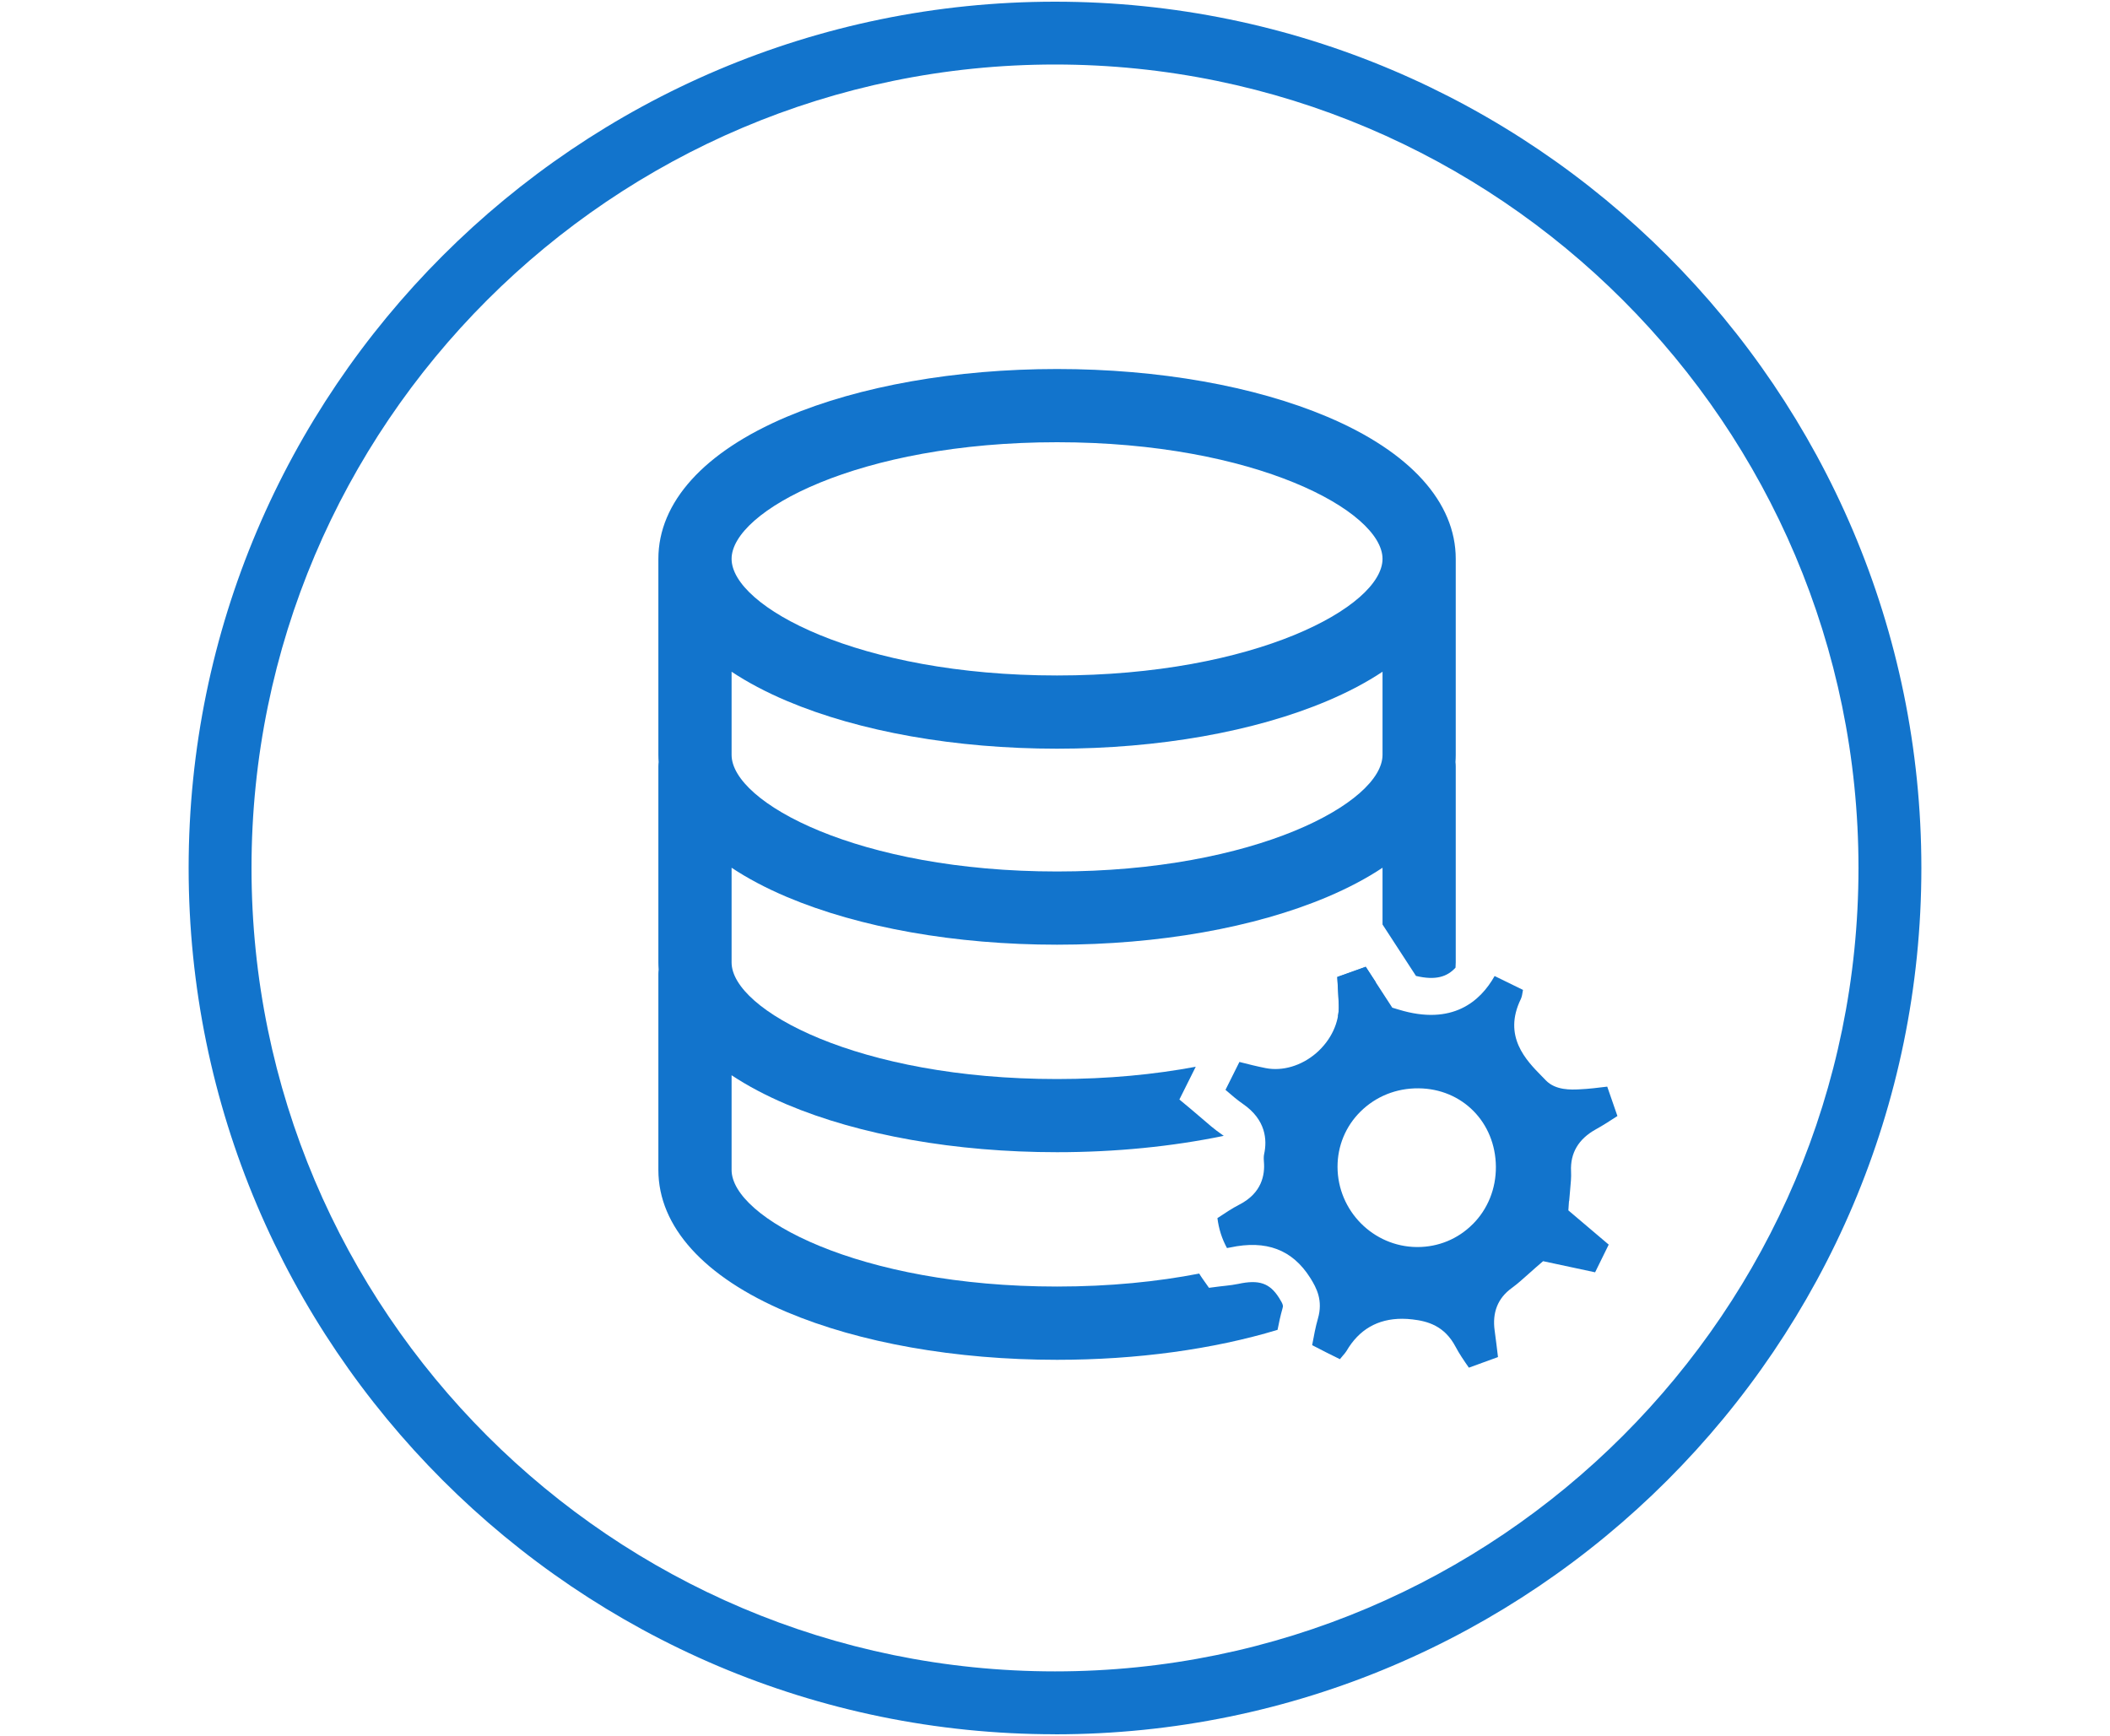
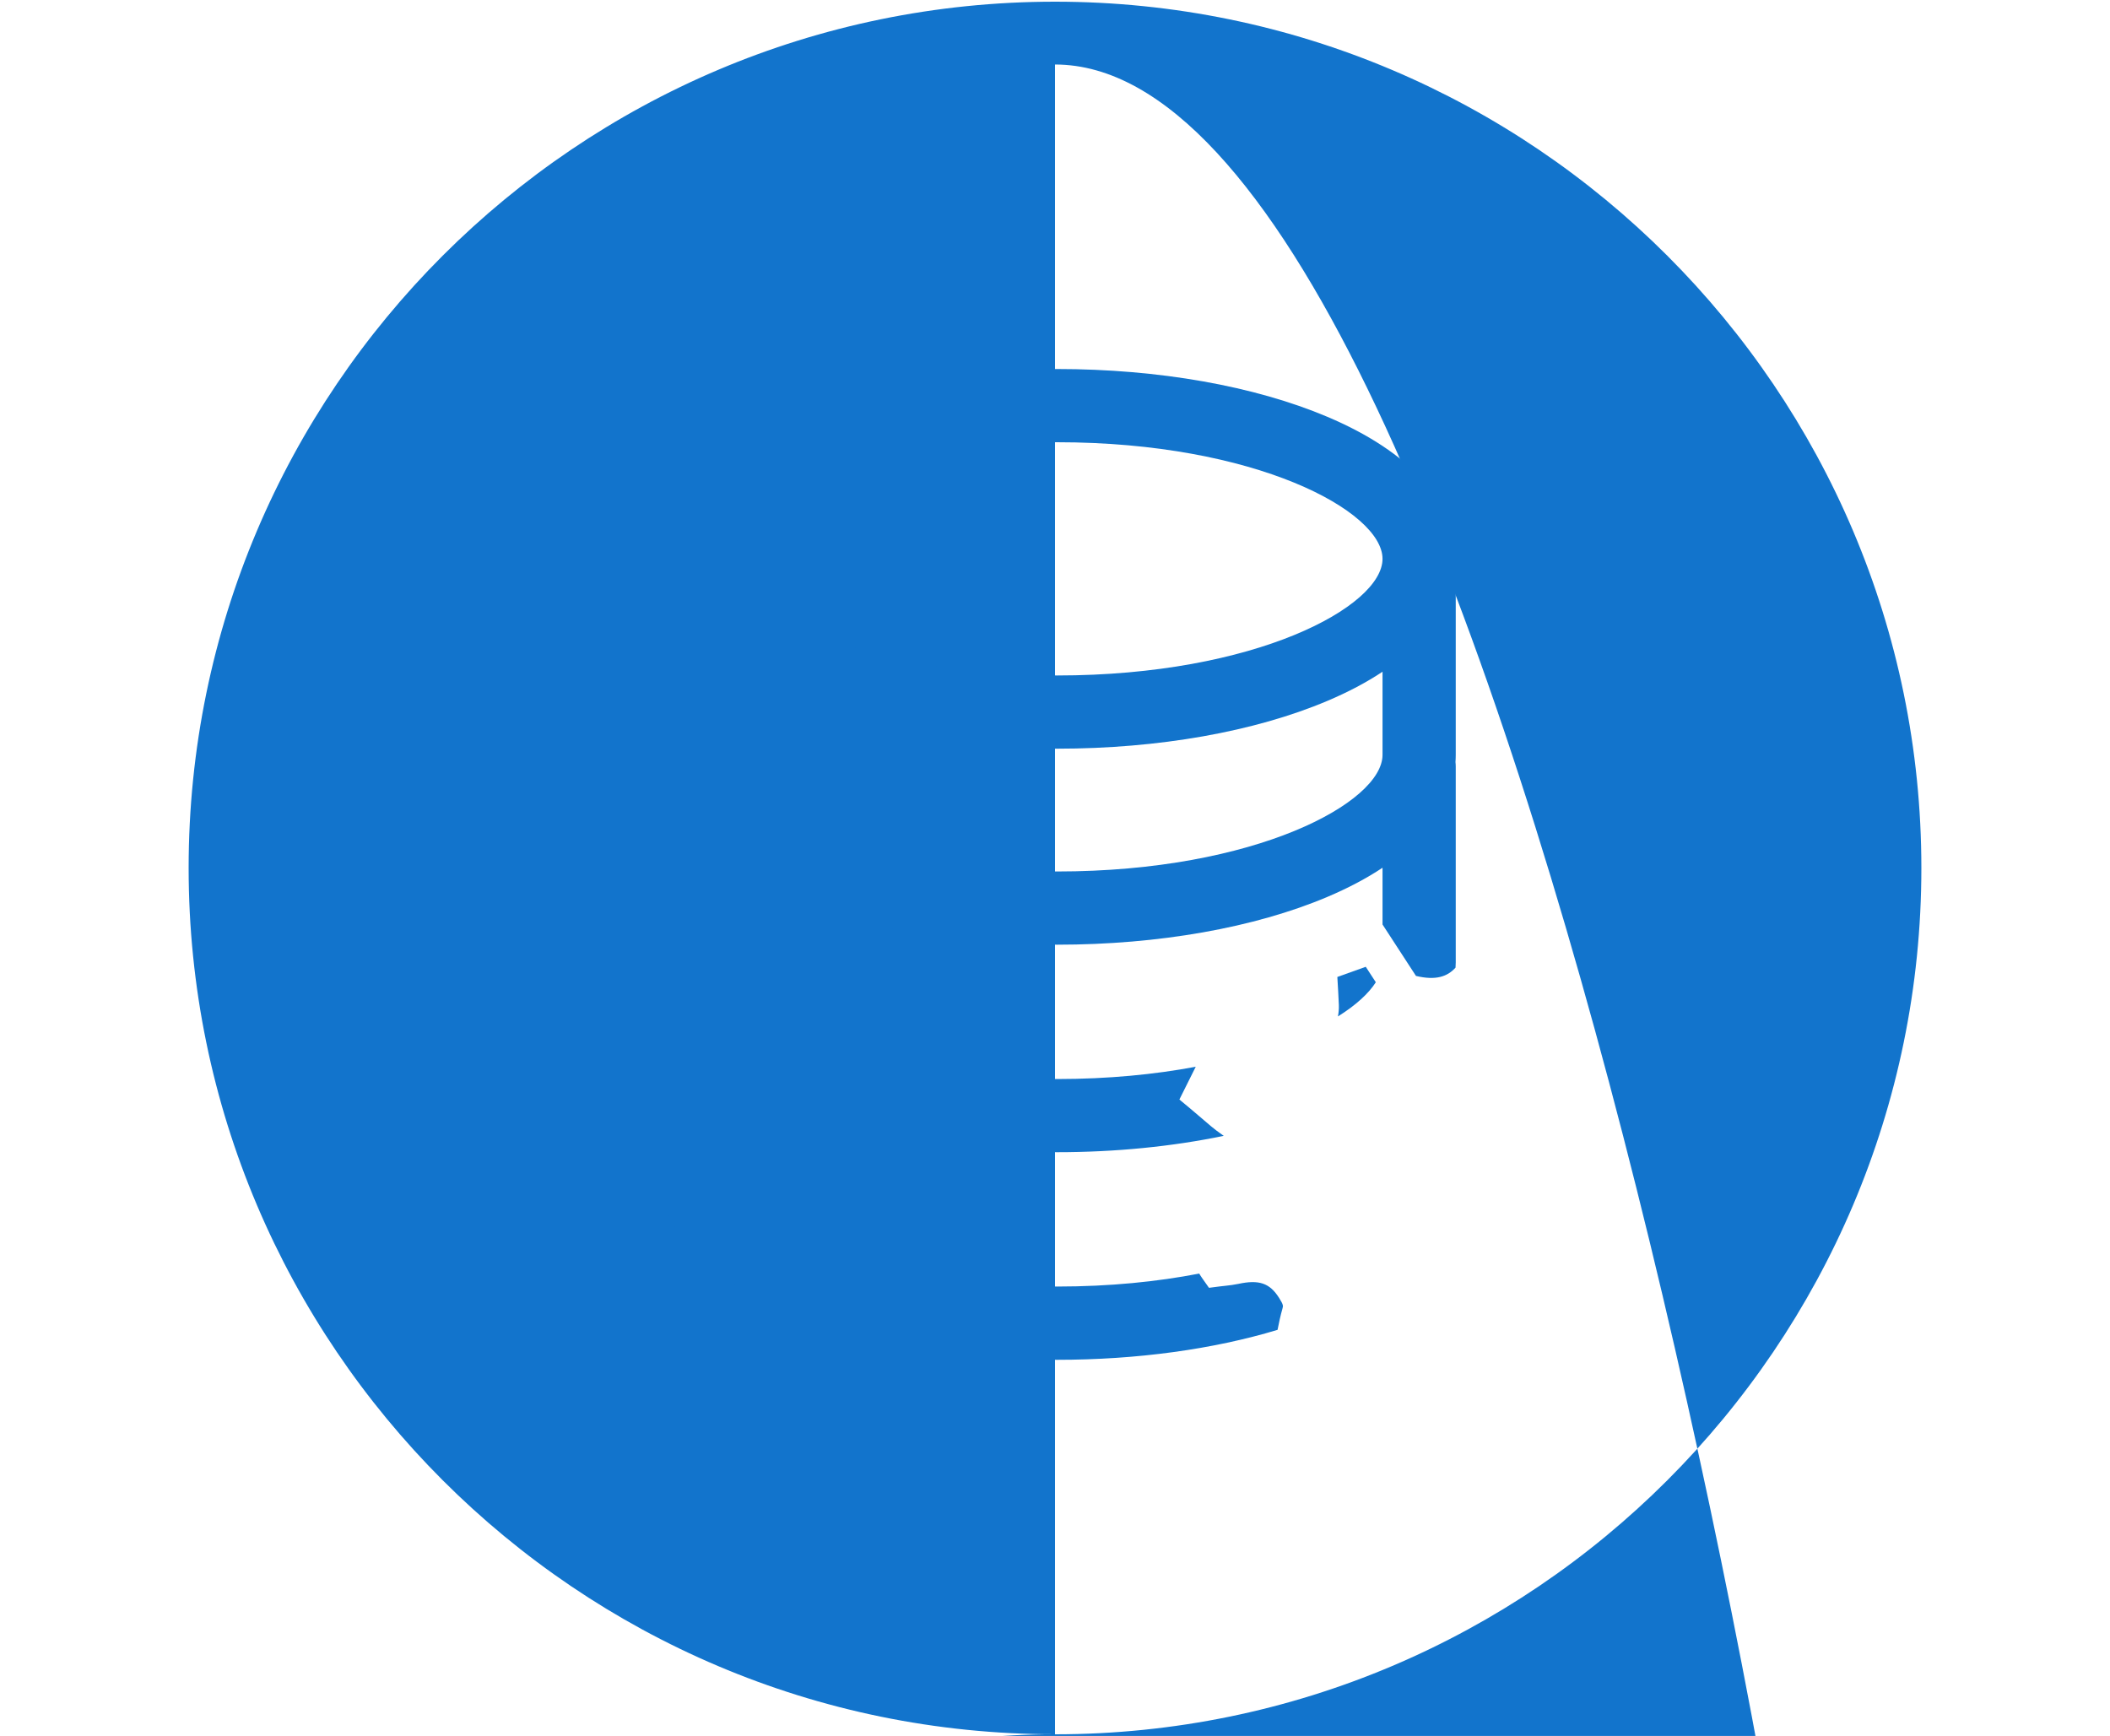
<svg xmlns="http://www.w3.org/2000/svg" id="a" width="400" height="329.11" viewBox="0 0 400 329.11">
-   <path d="m200,328.79c-90.56,0-164.24-73.68-164.24-164.24S109.44.32,200,.32s164.24,73.68,164.24,164.24-73.68,164.24-164.24,164.24Zm0-316.56c-83.99,0-152.32,68.33-152.32,152.32s68.33,152.32,152.32,152.32,152.32-68.33,152.32-152.32S283.99,12.23,200,12.23Z" fill="#1274cc" stroke-width="0" />
-   <path d="m297.47,227.73c.05-.71.11-1.4.18-2.07.12-1.29.24-2.52.18-3.6-.17-3.46,1.41-6.13,4.69-7.95,1.33-.73,2.62-1.57,4.1-2.53l-1.93-5.57c-1.79.22-3.49.43-5.23.51-1.59.08-4.56.22-6.41-1.7-.24-.25-.49-.5-.74-.76-2.97-3.02-7.46-7.57-4-14.66.18-.37.3-.99.41-1.73l-5.38-2.63c-2.68,4.76-7.97,9.48-18.17,6.37l-1.23-.37-5.04-7.75-5.39,1.93v.09c.11,1.84.21,3.51.28,5.19.14,3.3-1.46,6.72-4.28,9.16-2.79,2.4-6.36,3.46-9.56,2.84-1.66-.33-3.28-.73-4.99-1.17l-2.64,5.29c1.19,1.04,2.24,1.93,3.31,2.67,4.36,3,4.6,6.82,4.02,9.49-.06.26-.11.72-.05,1.41.23,2.53-.39,6-4.64,8.18-1.34.69-2.64,1.55-4.02,2.47-.05.03-.1.07-.15.1.26,2.05.85,3.9,1.81,5.67.22-.03.43-.07.62-.11,6.82-1.46,11.77.41,15.15,5.74,1.23,1.95,2.47,4.31,1.47,7.76-.45,1.55-.76,3.24-1.09,5.02h0c.07.04.14.07.21.11,1.75.9,3.4,1.76,5.05,2.55.19-.24.38-.46.55-.66.29-.34.57-.66.7-.89,2.36-4.06,5.9-6.11,10.54-6.11.63,0,1.29.04,1.96.12,2.87.33,6.08,1.2,8.18,5.19.69,1.31,1.58,2.61,2.52,3.96l5.52-2.01c-.22-1.82-.41-3.4-.63-5-.49-3.46.6-6.18,3.24-8.09,1.04-.76,2.05-1.66,3.11-2.61.5-.45,1-.9,1.51-1.34l1.32-1.14,9.86,2.11,2.58-5.25-7.65-6.49.12-1.77Zm-18.3,4.37c-2.78,2.79-6.49,4.32-10.46,4.32-.03,0-.06,0-.09,0-8.29-.05-15.05-6.88-15.06-15.22,0-3.95,1.53-7.66,4.33-10.44,2.91-2.89,6.8-4.47,11.03-4.43,8.29.07,14.59,6.45,14.66,14.85.03,4.17-1.53,8.05-4.4,10.92Z" fill="#1274cc" stroke-width="0" />
+   <path d="m200,328.79c-90.56,0-164.24-73.68-164.24-164.24S109.44.32,200,.32s164.24,73.68,164.24,164.24-73.68,164.24-164.24,164.24Zc-83.99,0-152.32,68.33-152.32,152.32s68.33,152.32,152.32,152.32,152.32-68.33,152.32-152.32S283.99,12.23,200,12.23Z" fill="#1274cc" stroke-width="0" />
  <path d="m253.53,185.23v.09c.11,1.84.21,3.51.28,5.19.03.73-.04,1.46-.17,2.19,3.4-2.13,5.82-4.35,7.18-6.48l-1.91-2.93-5.39,1.93Z" fill="#1274cc" stroke-width="0" />
  <path d="m242.46,246.03c-1.76-2.78-3.79-3.47-7.73-2.62-.82.17-1.57.26-2.37.35-.34.04-.69.08-1.07.12l-2.1.27-1.22-1.73c-.23-.32-.43-.64-.63-.97-7.89,1.53-16.93,2.46-26.95,2.46-37.66,0-61.7-13.09-61.7-22.11v-17.95c3.03,2.01,6.52,3.86,10.46,5.53,13.8,5.84,32,9.06,51.24,9.06,11.1,0,21.84-1.08,31.6-3.1-.1-.08-.2-.15-.32-.23-1.44-.99-2.71-2.1-4.06-3.27-.59-.52-1.22-1.05-1.89-1.61l-2.14-1.78,3.1-6.21c-7.74,1.45-16.55,2.33-26.29,2.33-37.66,0-61.7-13.09-61.7-22.11v-17.95c3.03,2.01,6.52,3.86,10.46,5.53,13.8,5.84,32,9.06,51.24,9.06s37.44-3.22,51.24-9.06c3.94-1.67,7.44-3.52,10.46-5.53v10.76l6.34,9.75c3.76.9,5.95.14,7.5-1.57.02-.33.04-.66.04-.99v-37.16c0-.28-.02-.55-.05-.82.03-.45.05-.91.05-1.37v-37.16c0-10.72-8.64-20.29-24.34-26.93-13.8-5.84-32-9.06-51.24-9.06s-37.44,3.22-51.24,9.06c-15.69,6.64-24.34,16.2-24.34,26.93v37.16c0,.46.02.91.05,1.37-.03.27-.05.54-.05.82v37.16c0,.46.02.91.05,1.37-.03.27-.05.54-.05.82v37.16c0,10.72,8.64,20.29,24.34,26.93,13.8,5.84,32,9.06,51.24,9.06,15.12,0,29.59-1.99,41.8-5.68.26-1.36.55-2.69.93-4.03.15-.52.2-.7-.65-2.05Zm-42.07-162.19c37.66,0,61.7,13.09,61.7,22.11s-24.04,22.11-61.7,22.11-61.7-13.09-61.7-22.11,24.04-22.11,61.7-22.11Zm-61.7,43.51c3.03,2.01,6.52,3.86,10.46,5.53,13.8,5.84,32,9.06,51.24,9.06s37.44-3.22,51.24-9.06c3.94-1.67,7.44-3.52,10.46-5.53v15.76c0,9.01-24.04,22.11-61.7,22.11s-61.7-13.09-61.7-22.11v-15.76Z" fill="#1274cc" stroke-width="0" />
</svg>